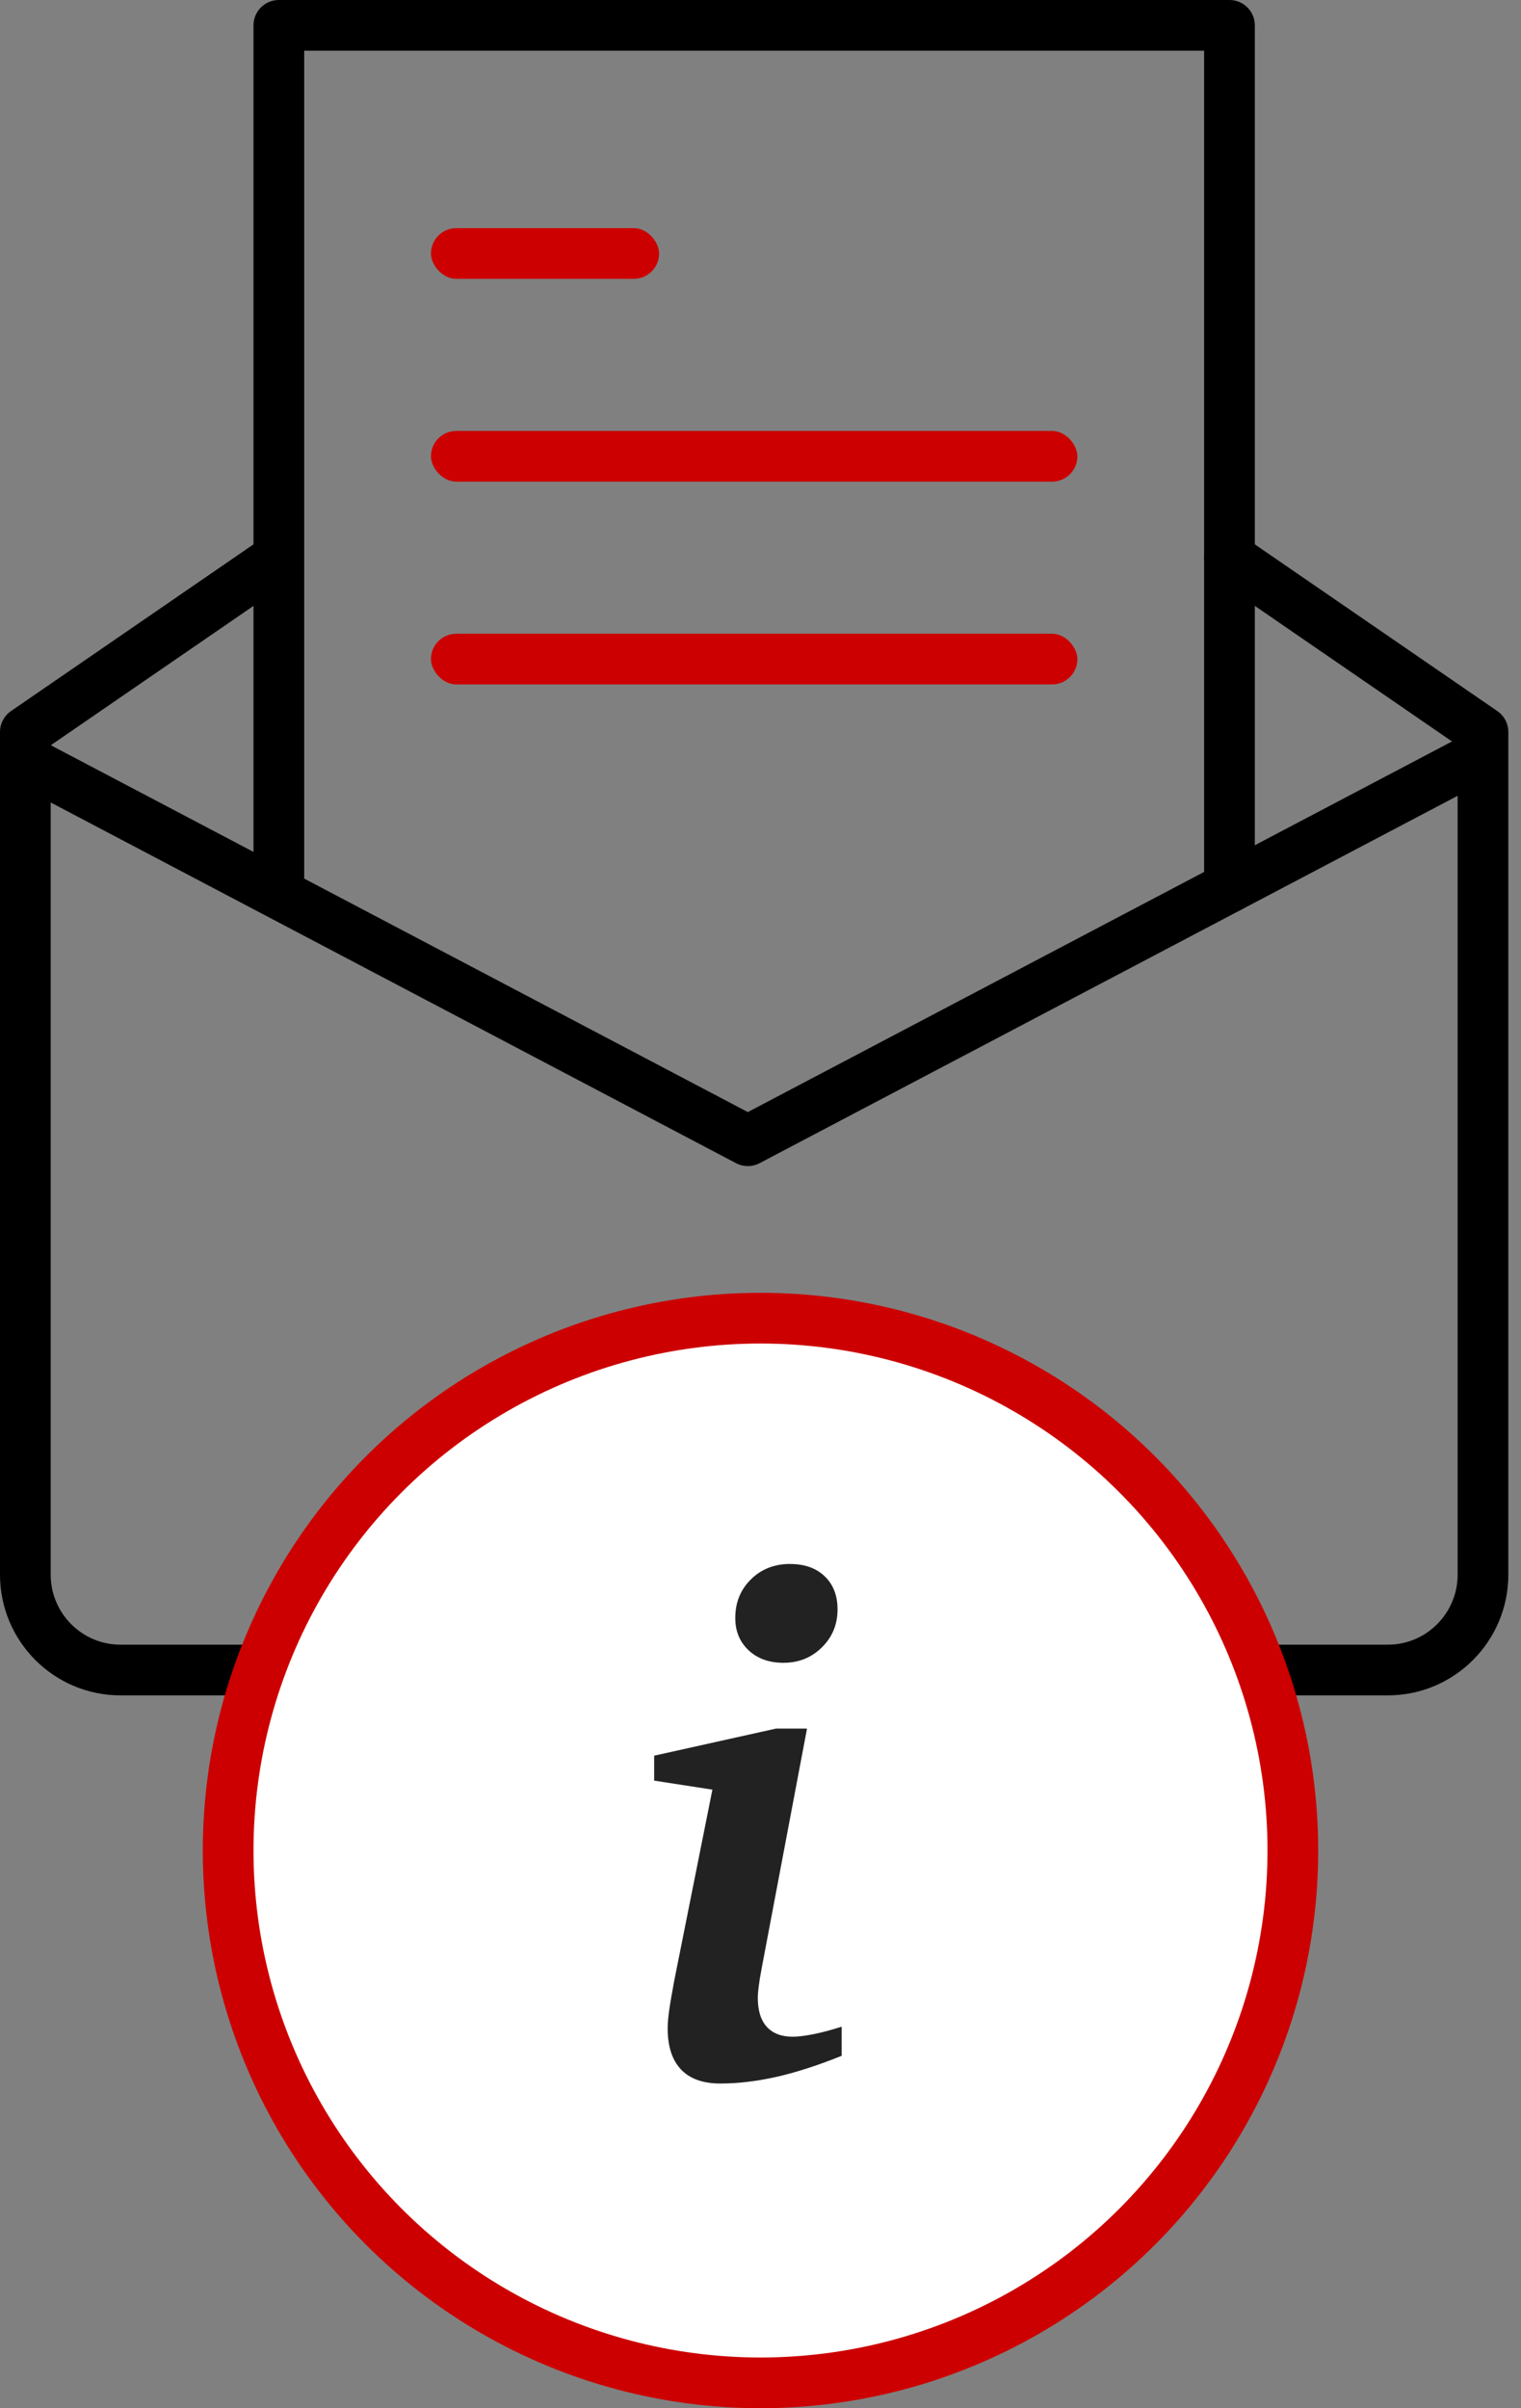
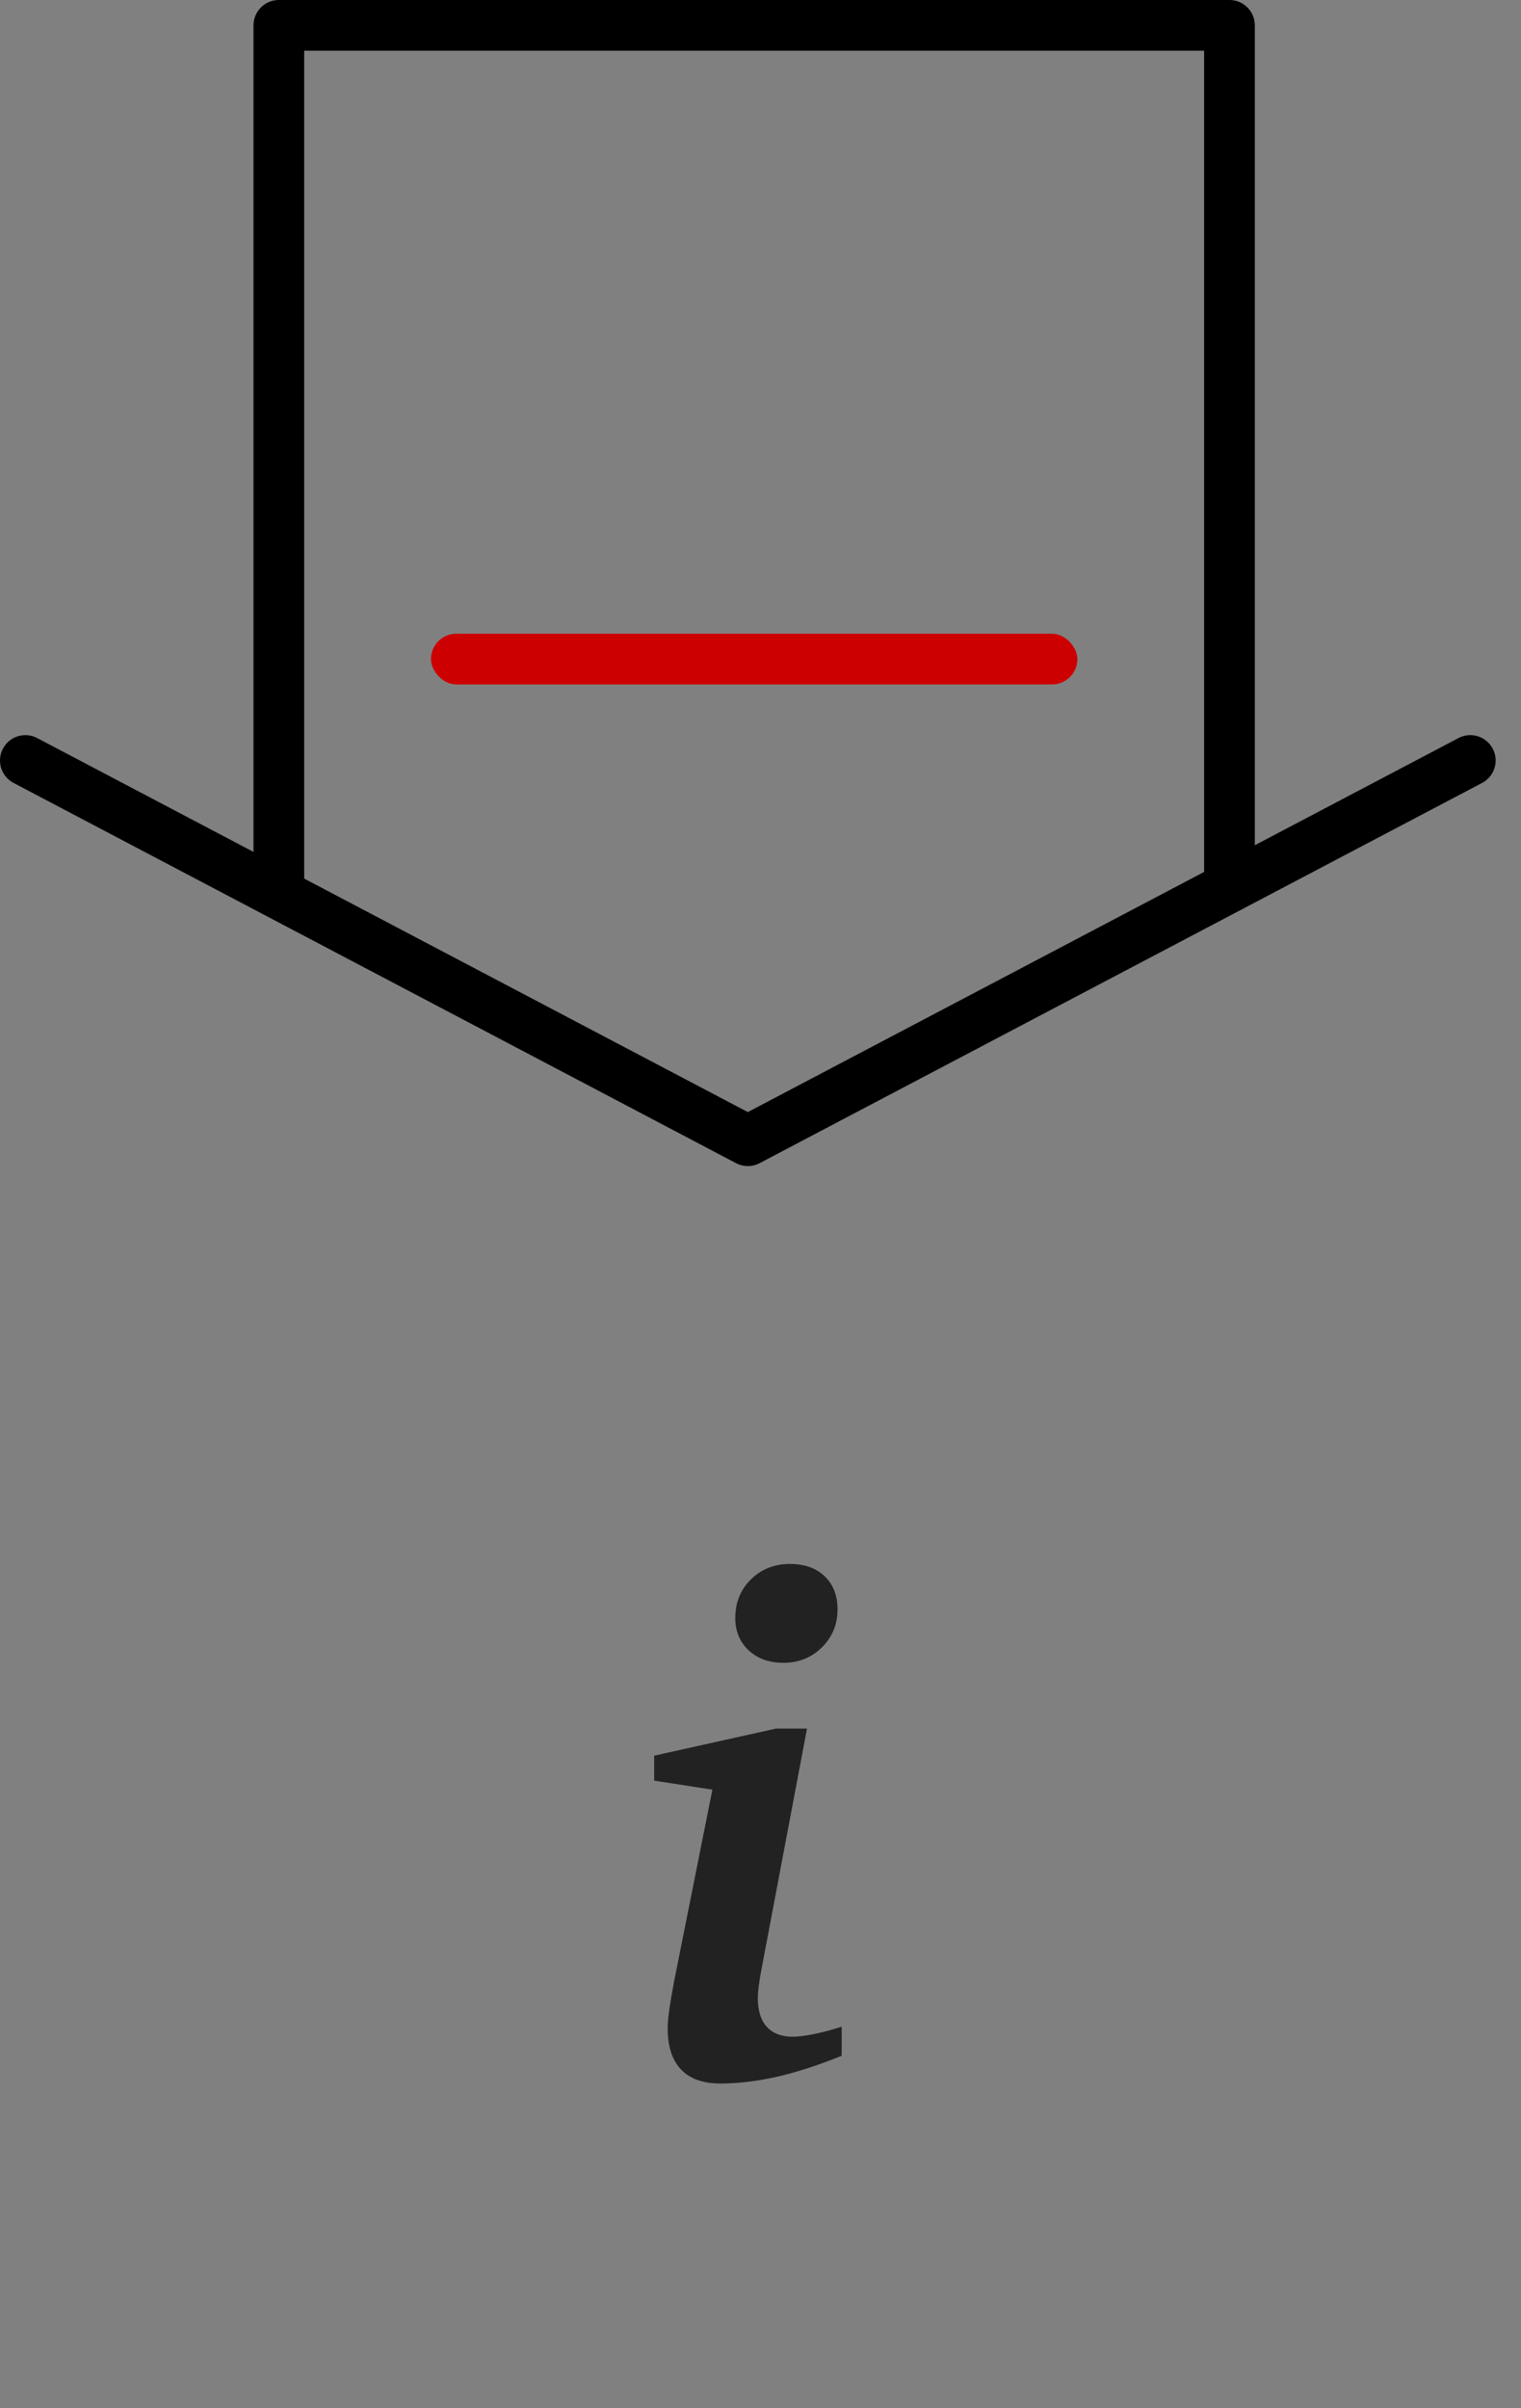
<svg xmlns="http://www.w3.org/2000/svg" width="60" height="95" viewBox="0 0 60 95">
  <rect x="0" y="0" width="60" height="95" fill="#808080" stroke="none" />
  <title>progress-mailinfo</title>
  <g fill="none" fill-rule="evenodd">
    <path d="M-20-3H80V97H-20z" />
    <g transform="translate(1 1)">
-       <path d="M47.5 21l10 6.875V61.12c0 2.07-1.68 3.76-3.75 3.76h-50C1.68 64.88 0 63.19 0 61.12V27.875L10 21" stroke="#000" stroke-width="2" stroke-linecap="round" stroke-linejoin="round" />
      <path stroke="#000" stroke-width="2" stroke-linecap="round" stroke-linejoin="round" d="M57 29L28.5 44 0 29" />
      <path stroke="#000" stroke-width="2" stroke-linecap="round" stroke-linejoin="round" d="M47.5 34V0H10v34" />
-       <rect fill="#CC0000" fill-rule="nonzero" x="16" y="8" width="9" height="2" rx="1" />
-       <rect fill="#CC0000" fill-rule="nonzero" x="16" y="16" width="25.5" height="2" rx="1" />
      <rect fill="#CC0000" fill-rule="nonzero" x="16" y="24" width="25.5" height="2" rx="1" />
    </g>
    <g transform="translate(9 52)">
-       <circle stroke="#CC0000" stroke-width="2" fill="#FFF" cx="21" cy="21" r="21" />
      <path d="M21.605 16.19h1.23l-1.79 9.462c-.055.292-.094.53-.116.71-.024.184-.035.334-.035.452 0 .502.118.882.355 1.142.237.26.58.39 1.025.39.2 0 .465-.032.793-.096s.707-.164 1.135-.3v1.148c-.948.382-1.81.66-2.584.834-.776.173-1.51.26-2.202.26-.684 0-1.2-.185-1.552-.554-.35-.37-.526-.91-.526-1.62 0-.183.018-.408.055-.677.036-.268.104-.67.205-1.21l1.504-7.532-2.297-.356v-.984l4.798-1.067zm.56-6.493c.575 0 1.03.162 1.368.486.337.323.506.758.506 1.305 0 .593-.206 1.092-.616 1.497-.41.406-.916.61-1.518.61-.565 0-1.023-.165-1.374-.493-.35-.33-.526-.752-.526-1.272 0-.61.205-1.12.615-1.524.41-.406.926-.61 1.546-.61z" fill="#222" />
    </g>
  </g>
</svg>